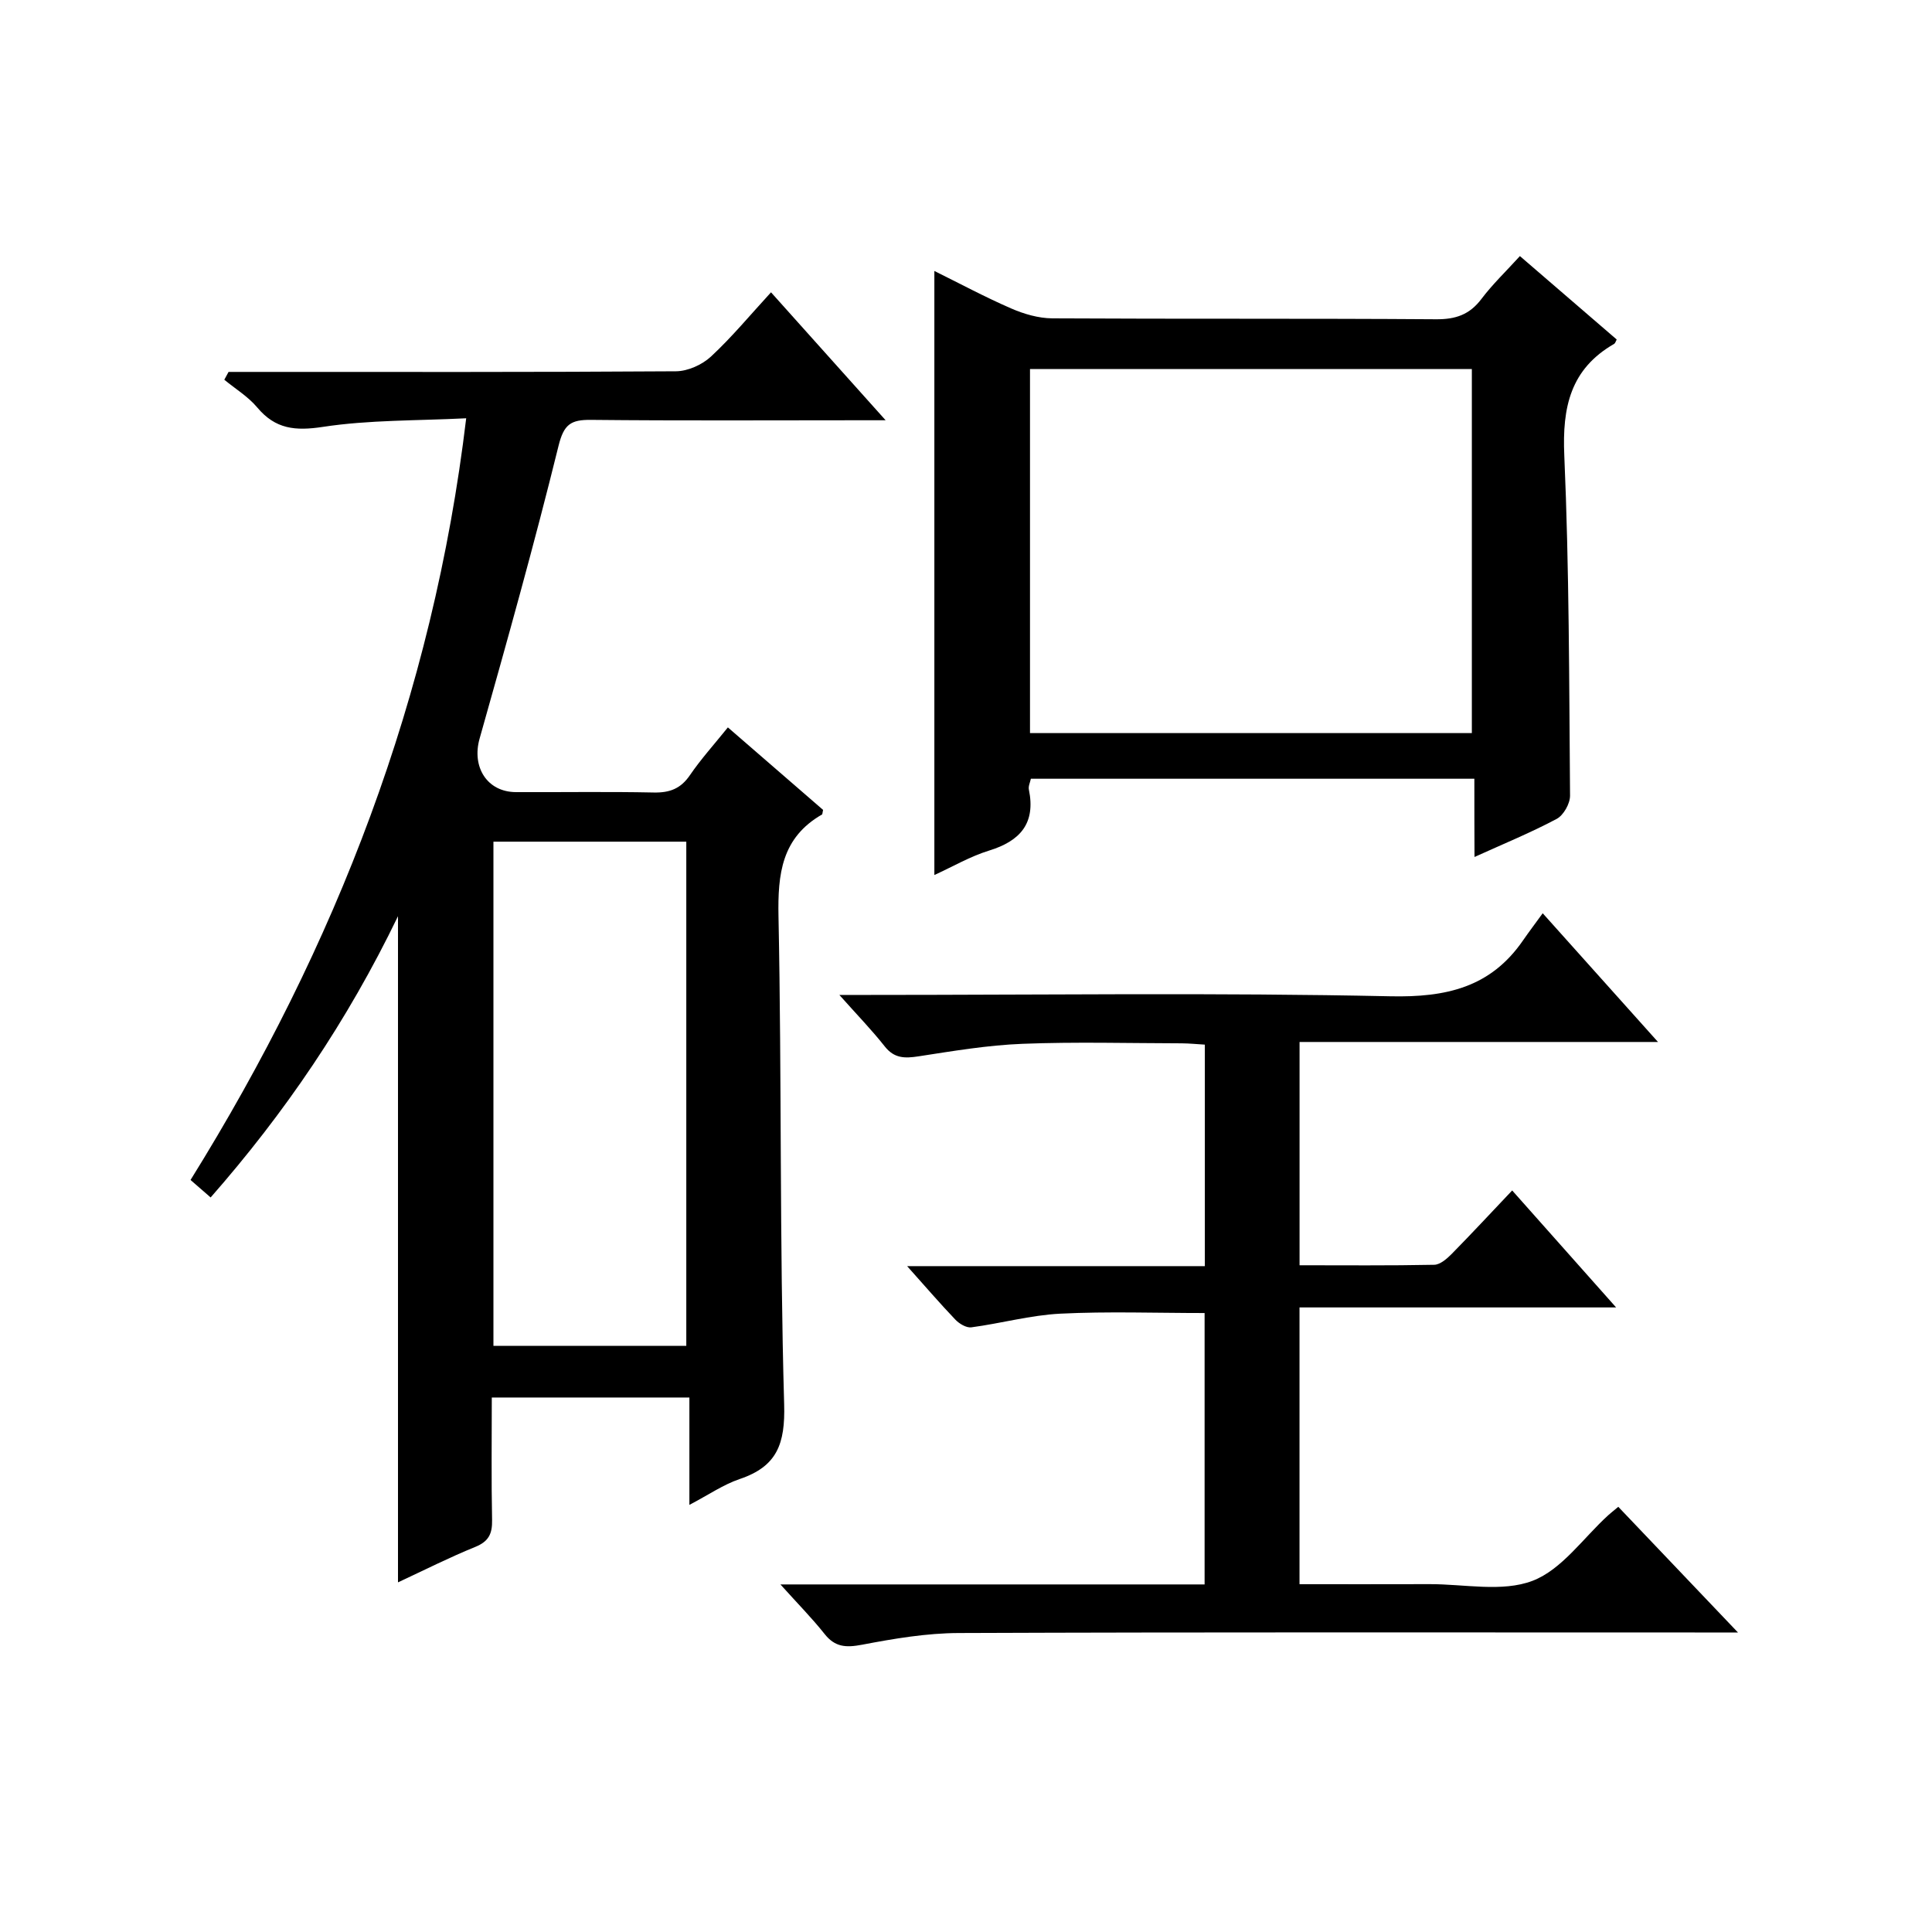
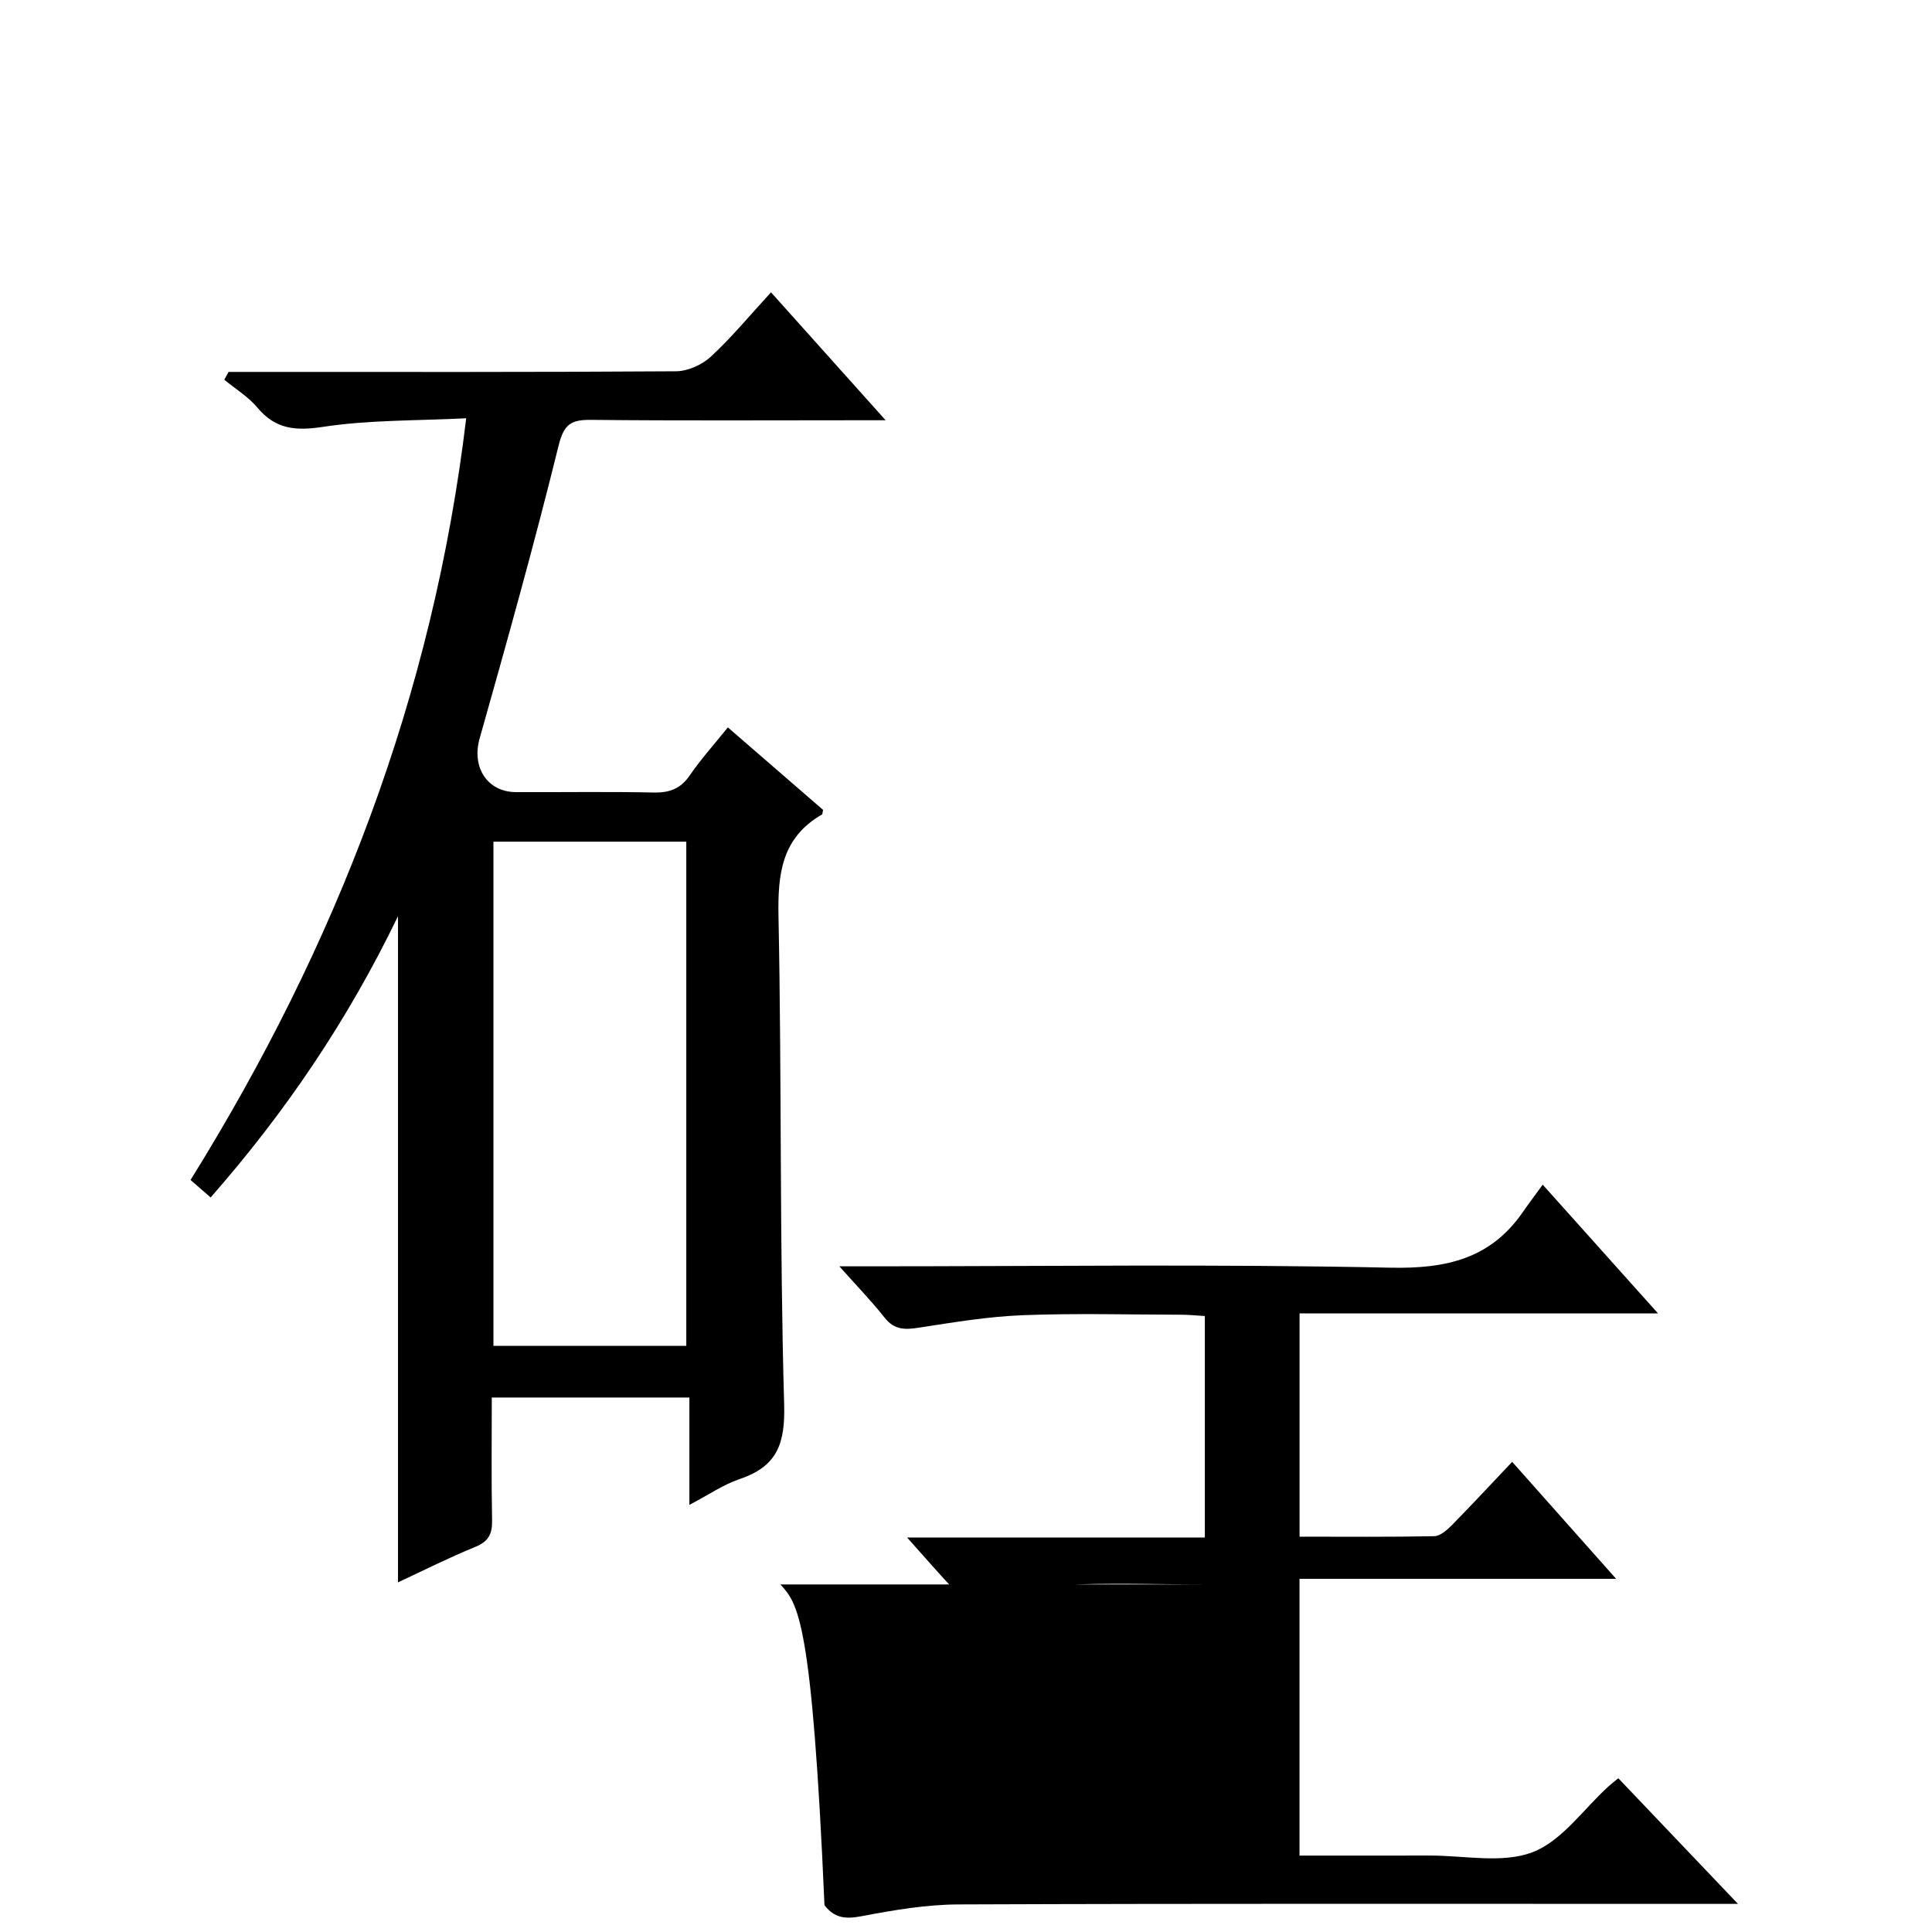
<svg xmlns="http://www.w3.org/2000/svg" version="1.1" id="ZDIC" x="0px" y="0px" viewBox="0 0 400 400" style="enable-background:new 0 0 400 400;" xml:space="preserve">
  <g>
    <path d="M170.41,167.68c-0.15,0.67-0.13,0.9-0.22,0.95c-8.35,4.8-9.19,12.28-9.01,21.15c0.68,33.64,0.21,67.3,1.17,100.93   c0.24,8.25-1.47,12.9-9.21,15.51c-3.37,1.14-6.41,3.25-10.41,5.35c0-7.82,0-14.87,0-22.23c-13.84,0-27.05,0-40.91,0   c0,8.5-0.11,16.94,0.06,25.37c0.06,2.85-0.71,4.44-3.5,5.57c-5.33,2.16-10.48,4.77-15.98,7.33c0-45.85,0-91.26,0-137.92   c-10.54,21.83-23.48,40.78-38.79,58.23c-1.47-1.28-2.71-2.36-4.16-3.62C69.58,195.83,89.64,144.18,96.52,86.6   c-10.29,0.52-20.1,0.32-29.66,1.78c-5.73,0.87-9.84,0.48-13.61-4.03c-1.88-2.24-4.52-3.84-6.81-5.73c0.29-0.54,0.58-1.08,0.88-1.62   c1.72,0,3.44,0,5.17,0c29.16,0,58.31,0.07,87.47-0.13c2.46-0.02,5.42-1.36,7.24-3.05c4.36-4.05,8.17-8.67,12.43-13.3   c8.19,9.14,15.5,17.3,23.73,26.49c-2.53,0-4.03,0-5.54,0c-18.49,0-36.99,0.11-55.48-0.08c-4.14-0.04-5.6,0.9-6.7,5.37   c-5.01,20.32-10.66,40.49-16.35,60.64c-1.64,5.82,1.51,11.04,7.55,11.06c9.5,0.04,19-0.12,28.49,0.08c3.32,0.07,5.61-0.79,7.52-3.6   c2.24-3.28,4.93-6.26,7.85-9.88C157.44,156.44,164.02,162.14,170.41,167.68z M102.16,174.26c0,34.96,0,69.65,0,104.38   c13.55,0,26.76,0,39.93,0c0-35.04,0-69.72,0-104.38C128.54,174.26,115.43,174.26,102.16,174.26z" />
-     <path d="M161.58,328.04c29.95,0,58.71,0,87.82,0c0-19.07,0-37.78,0-56.19c-10.08,0-19.99-0.36-29.86,0.13   c-6.17,0.31-12.27,2.01-18.43,2.83c-1.03,0.14-2.5-0.74-3.31-1.59c-3.2-3.35-6.22-6.87-9.99-11.08c21.01,0,41.17,0,61.64,0   c0-15.52,0-30.44,0-45.86c-1.59-0.09-3.18-0.26-4.77-0.27c-11-0.02-22.01-0.33-32.98,0.1c-7.2,0.28-14.37,1.49-21.51,2.59   c-2.85,0.44-5.04,0.46-7.02-2.06c-2.66-3.37-5.67-6.47-9.39-10.65c2.69,0,4.4,0,6.11,0c35.99,0,71.99-0.49,107.96,0.28   c11.57,0.25,20.76-1.83,27.47-11.56c1.23-1.78,2.54-3.51,4.08-5.63c8.41,9.39,15.81,17.65,23.87,26.65c-25.15,0-49.48,0-74.21,0   c0,15.6,0,30.64,0,46.23c9.32,0,18.61,0.09,27.89-0.1c1.23-0.03,2.63-1.26,3.62-2.26c4.18-4.25,8.24-8.63,12.51-13.13   c7.36,8.28,14.1,15.86,21.52,24.22c-22.27,0-43.72,0-65.55,0c0,19.34,0,38.04,0,57.3c9.04,0,17.99,0.02,26.94-0.01   c7.16-0.02,15.01,1.7,21.28-0.68c6.08-2.31,10.53-8.89,15.7-13.59c0.49-0.45,1.02-0.85,2.08-1.74   c7.95,8.35,15.89,16.69,24.78,26.02c-2.92,0-4.64,0-6.36,0c-51.65,0-103.3-0.09-154.95,0.11c-6.69,0.02-13.43,1.16-20.03,2.42   c-3.32,0.63-5.61,0.53-7.79-2.25C168.12,335.02,165.19,332.06,161.58,328.04z" />
-     <path d="M305.25,161.23c-30.98,0-61.25,0-91.82,0c-0.15,0.74-0.56,1.55-0.41,2.25c1.43,6.98-1.78,10.64-8.26,12.63   c-3.87,1.19-7.46,3.3-11.31,5.05c0-41.88,0-83.26,0-125.06c5.24,2.59,10.47,5.4,15.9,7.76c2.64,1.15,5.65,2.03,8.5,2.05   c26.49,0.15,52.99,0,79.49,0.19c4.05,0.03,6.92-0.96,9.37-4.2c2.29-3.04,5.09-5.71,7.97-8.88c6.74,5.81,13.39,11.55,20.04,17.27   c-0.21,0.38-0.3,0.77-0.52,0.9c-9.07,5.21-10.77,13.13-10.33,23.11c1.02,23.45,1,46.96,1.19,70.44c0.01,1.64-1.35,4.05-2.76,4.8   c-5.33,2.84-10.95,5.14-17.02,7.89C305.25,171.69,305.25,166.75,305.25,161.23z M304.73,151.78c0-25.43,0-50.47,0-75.38   c-30.78,0-61.17,0-91.48,0c0,25.32,0,50.24,0,75.38C243.81,151.78,274.07,151.78,304.73,151.78z" />
+     <path d="M161.58,328.04c29.95,0,58.71,0,87.82,0c-10.08,0-19.99-0.36-29.86,0.13   c-6.17,0.31-12.27,2.01-18.43,2.83c-1.03,0.14-2.5-0.74-3.31-1.59c-3.2-3.35-6.22-6.87-9.99-11.08c21.01,0,41.17,0,61.64,0   c0-15.52,0-30.44,0-45.86c-1.59-0.09-3.18-0.26-4.77-0.27c-11-0.02-22.01-0.33-32.98,0.1c-7.2,0.28-14.37,1.49-21.51,2.59   c-2.85,0.44-5.04,0.46-7.02-2.06c-2.66-3.37-5.67-6.47-9.39-10.65c2.69,0,4.4,0,6.11,0c35.99,0,71.99-0.49,107.96,0.28   c11.57,0.25,20.76-1.83,27.47-11.56c1.23-1.78,2.54-3.51,4.08-5.63c8.41,9.39,15.81,17.65,23.87,26.65c-25.15,0-49.48,0-74.21,0   c0,15.6,0,30.64,0,46.23c9.32,0,18.61,0.09,27.89-0.1c1.23-0.03,2.63-1.26,3.62-2.26c4.18-4.25,8.24-8.63,12.51-13.13   c7.36,8.28,14.1,15.86,21.52,24.22c-22.27,0-43.72,0-65.55,0c0,19.34,0,38.04,0,57.3c9.04,0,17.99,0.02,26.94-0.01   c7.16-0.02,15.01,1.7,21.28-0.68c6.08-2.31,10.53-8.89,15.7-13.59c0.49-0.45,1.02-0.85,2.08-1.74   c7.95,8.35,15.89,16.69,24.78,26.02c-2.92,0-4.64,0-6.36,0c-51.65,0-103.3-0.09-154.95,0.11c-6.69,0.02-13.43,1.16-20.03,2.42   c-3.32,0.63-5.61,0.53-7.79-2.25C168.12,335.02,165.19,332.06,161.58,328.04z" />
  </g>
</svg>